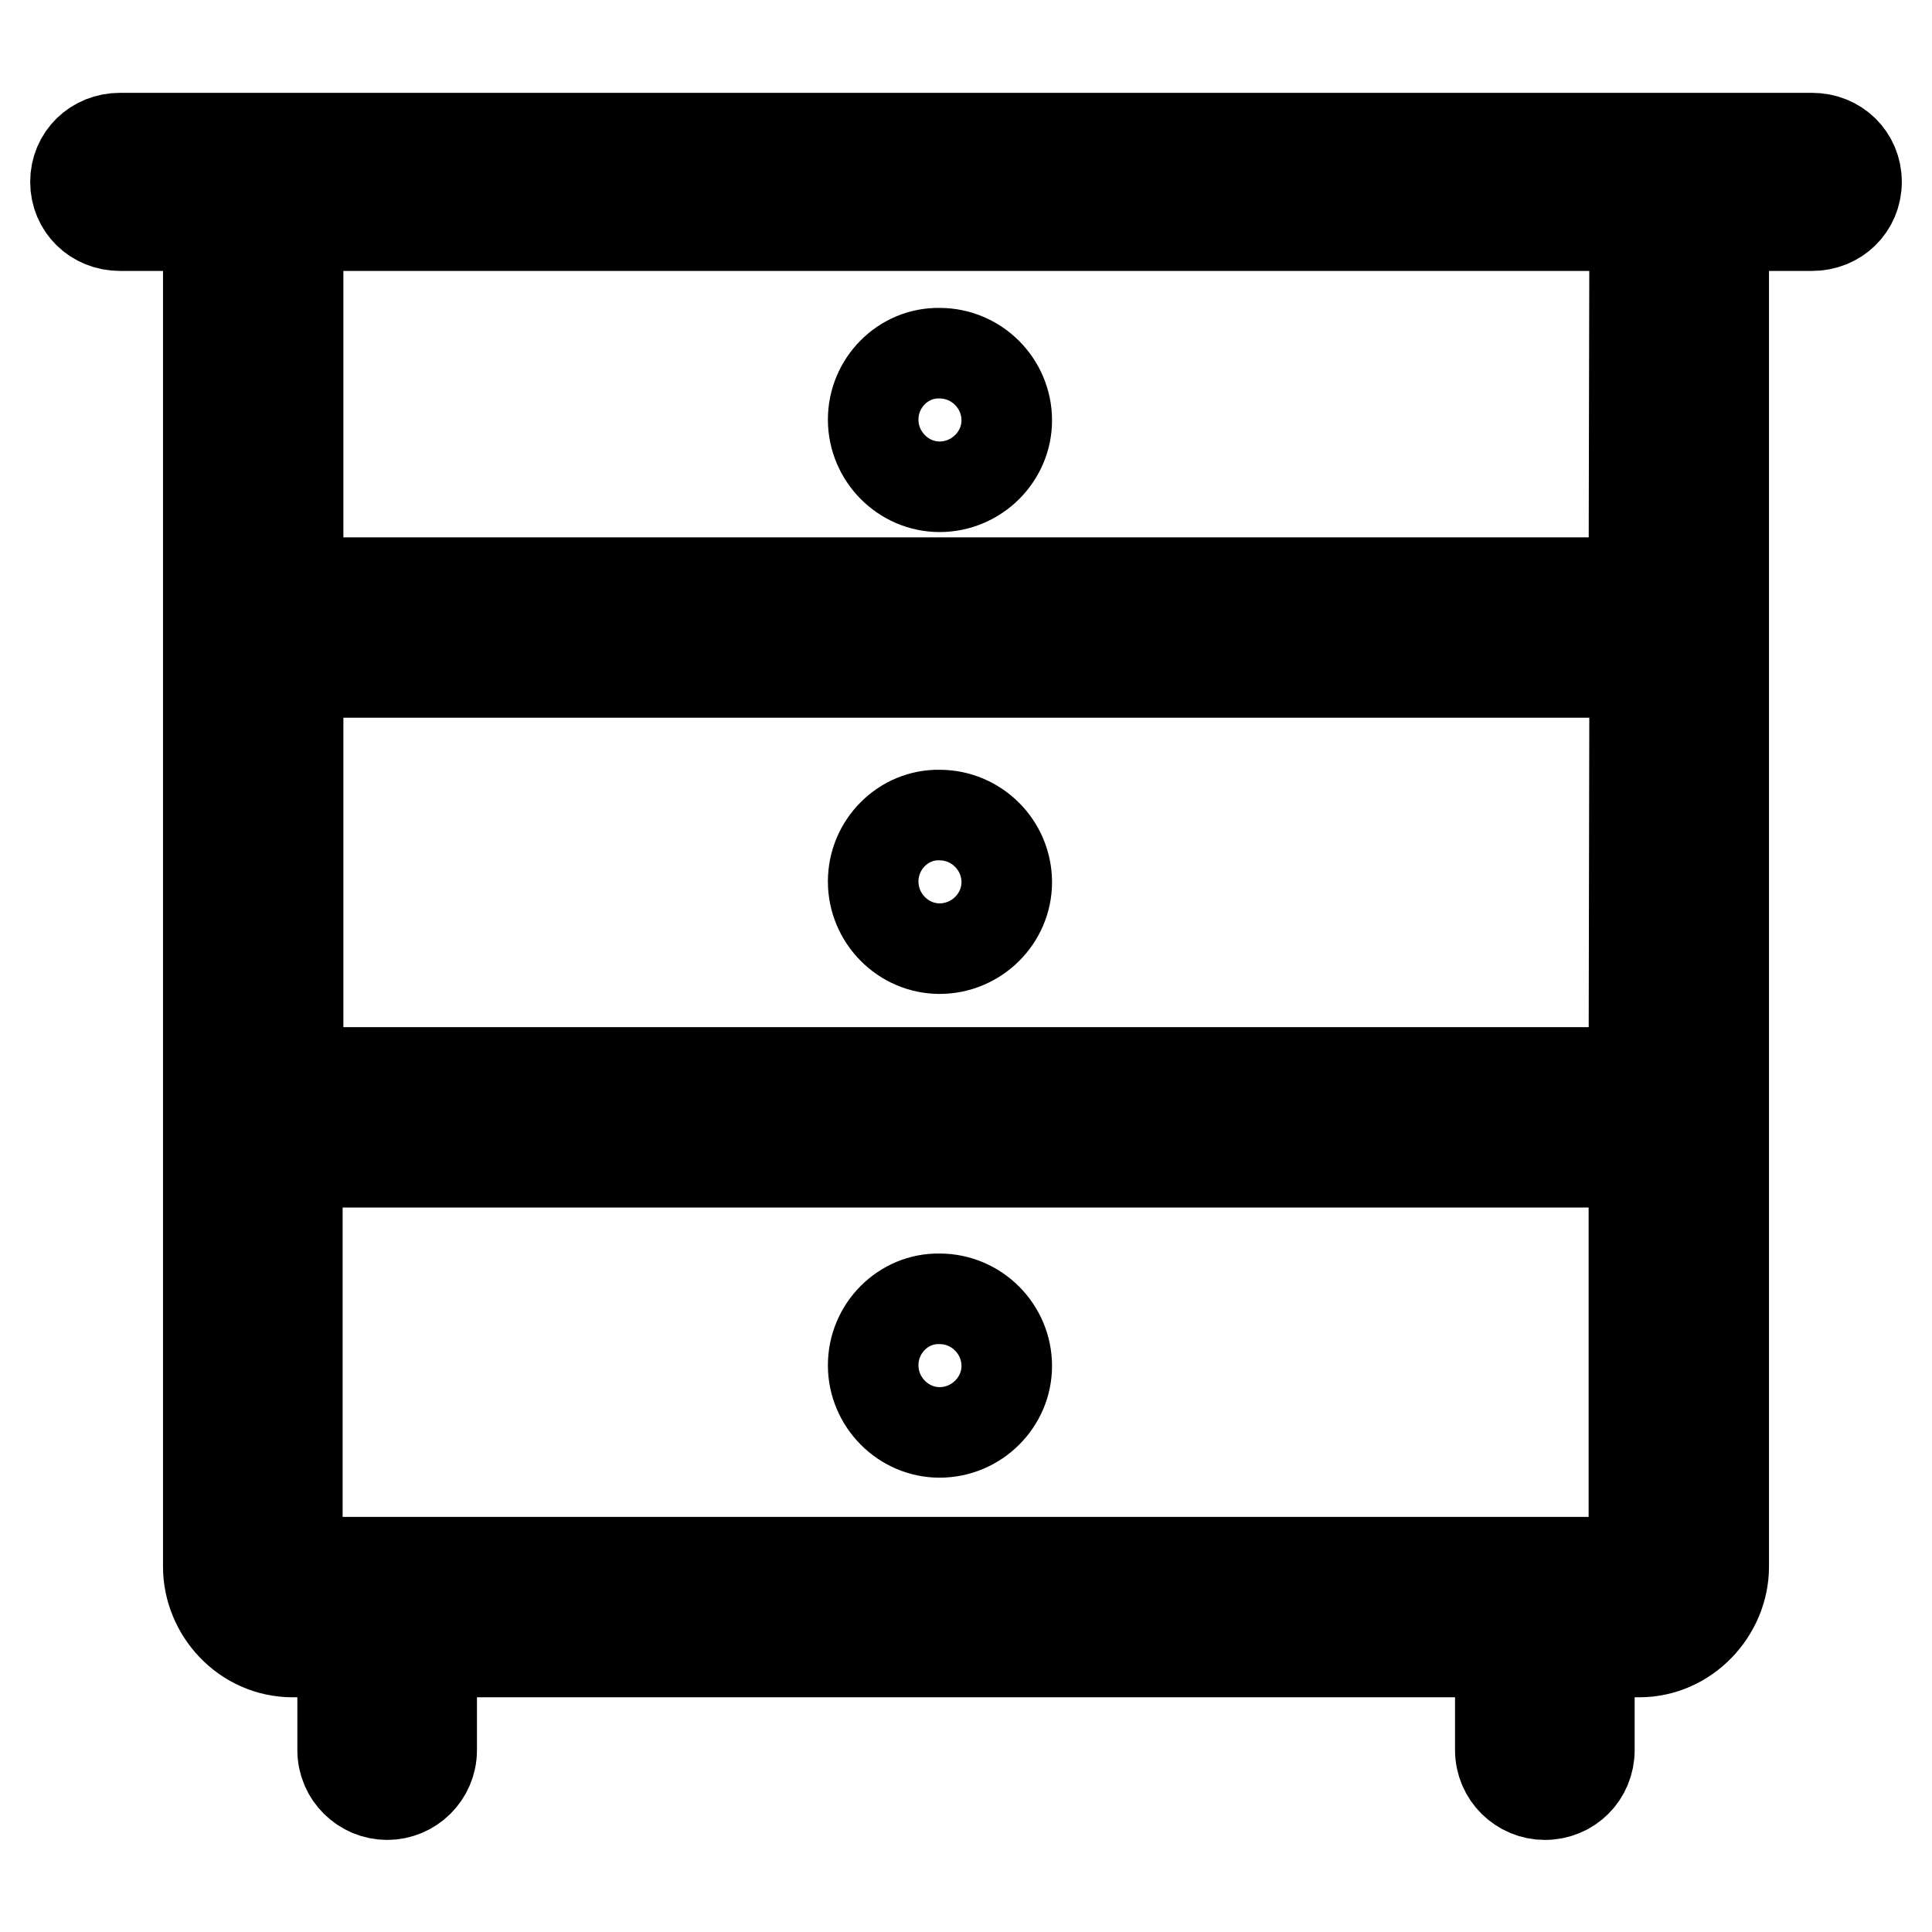
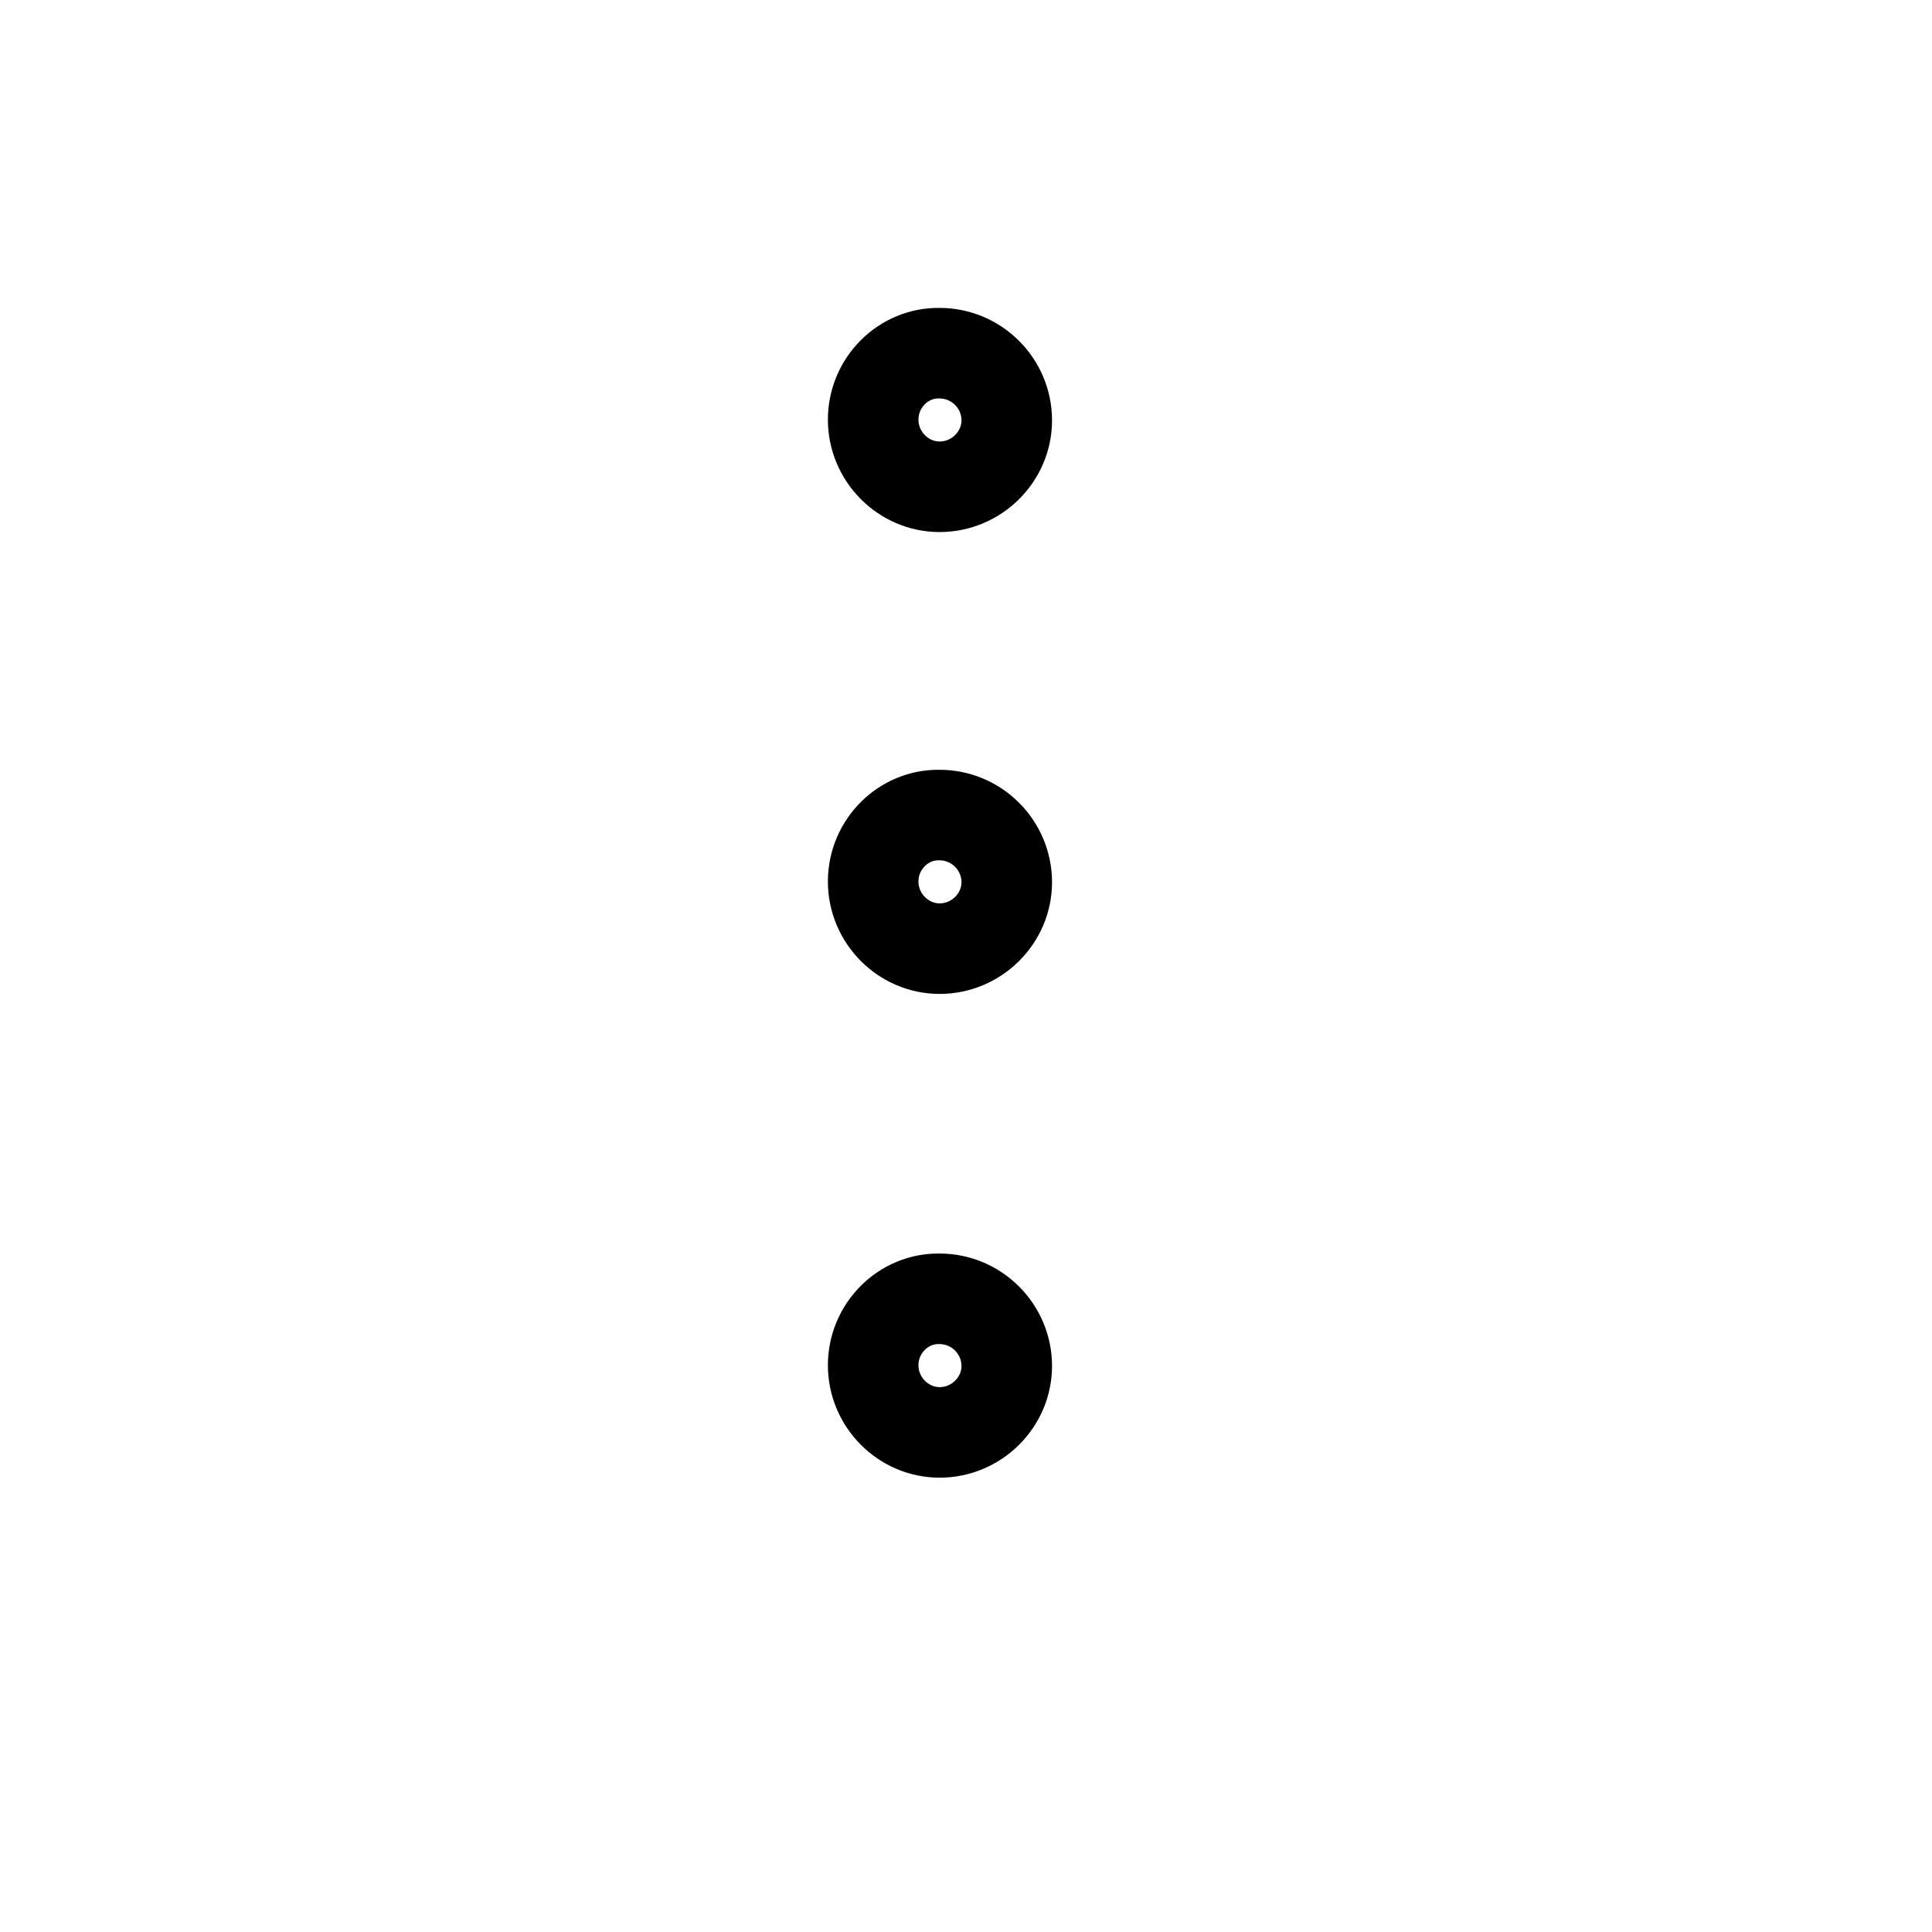
<svg xmlns="http://www.w3.org/2000/svg" version="1.1" x="0px" y="0px" viewBox="0 0 256 256" enable-background="new 0 0 256 256" xml:space="preserve">
  <g>
-     <path stroke-width="12" fill-opacity="0" stroke="#000000" d="M240.1,18.3H15.9c-3.3,0-5.9,2.5-5.9,5.8c0,3.3,2.6,5.8,5.9,5.8h11.7v177.7c0,5.9,4.8,11.3,11.2,11.3h6.6 v13c0,3.3,2.7,5.9,5.9,5.9s5.9-2.6,5.9-5.9v-13h141.6v13c0,3.3,2.7,5.9,5.9,5.9c3.3,0,5.9-2.6,5.9-5.9v-13h6.6 c6.3,0,11.2-5.4,11.2-11.3V29.9h11.7c3.3,0,5.9-2.5,5.9-5.8C246,20.8,243.4,18.3,240.1,18.3z M216.5,142.1H39.5v-53h177.1 L216.5,142.1L216.5,142.1z M216.3,207H39.7c-0.1,0-0.3,0.7-0.3,0.6V154h177.1v53.6C216.5,207.7,216.4,207,216.3,207L216.3,207z  M216.5,77.2H39.5V29.9h177.1L216.5,77.2L216.5,77.2z" />
    <path stroke-width="12" fill-opacity="0" stroke="#000000" d="M115.7,55.6c0,4.9,4,8.9,8.8,8.9c4.9,0,8.9-4,8.9-8.8c0,0,0,0,0,0c0-4.9-4-8.9-8.9-8.9 C119.7,46.7,115.7,50.7,115.7,55.6z" />
    <path stroke-width="12" fill-opacity="0" stroke="#000000" d="M115.7,116.8c0,4.9,4,8.9,8.8,8.9c4.9,0,8.9-4,8.9-8.8c0,0,0,0,0,0c0-4.9-4-8.9-8.9-8.9 C119.7,107.9,115.7,111.9,115.7,116.8z" />
    <path stroke-width="12" fill-opacity="0" stroke="#000000" d="M115.7,180.9c0,4.9,4,8.9,8.8,8.9c4.9,0,8.9-4,8.9-8.8c0,0,0,0,0,0c0-4.9-4-8.9-8.9-8.9 C119.7,172,115.7,176,115.7,180.9L115.7,180.9z" />
  </g>
</svg>